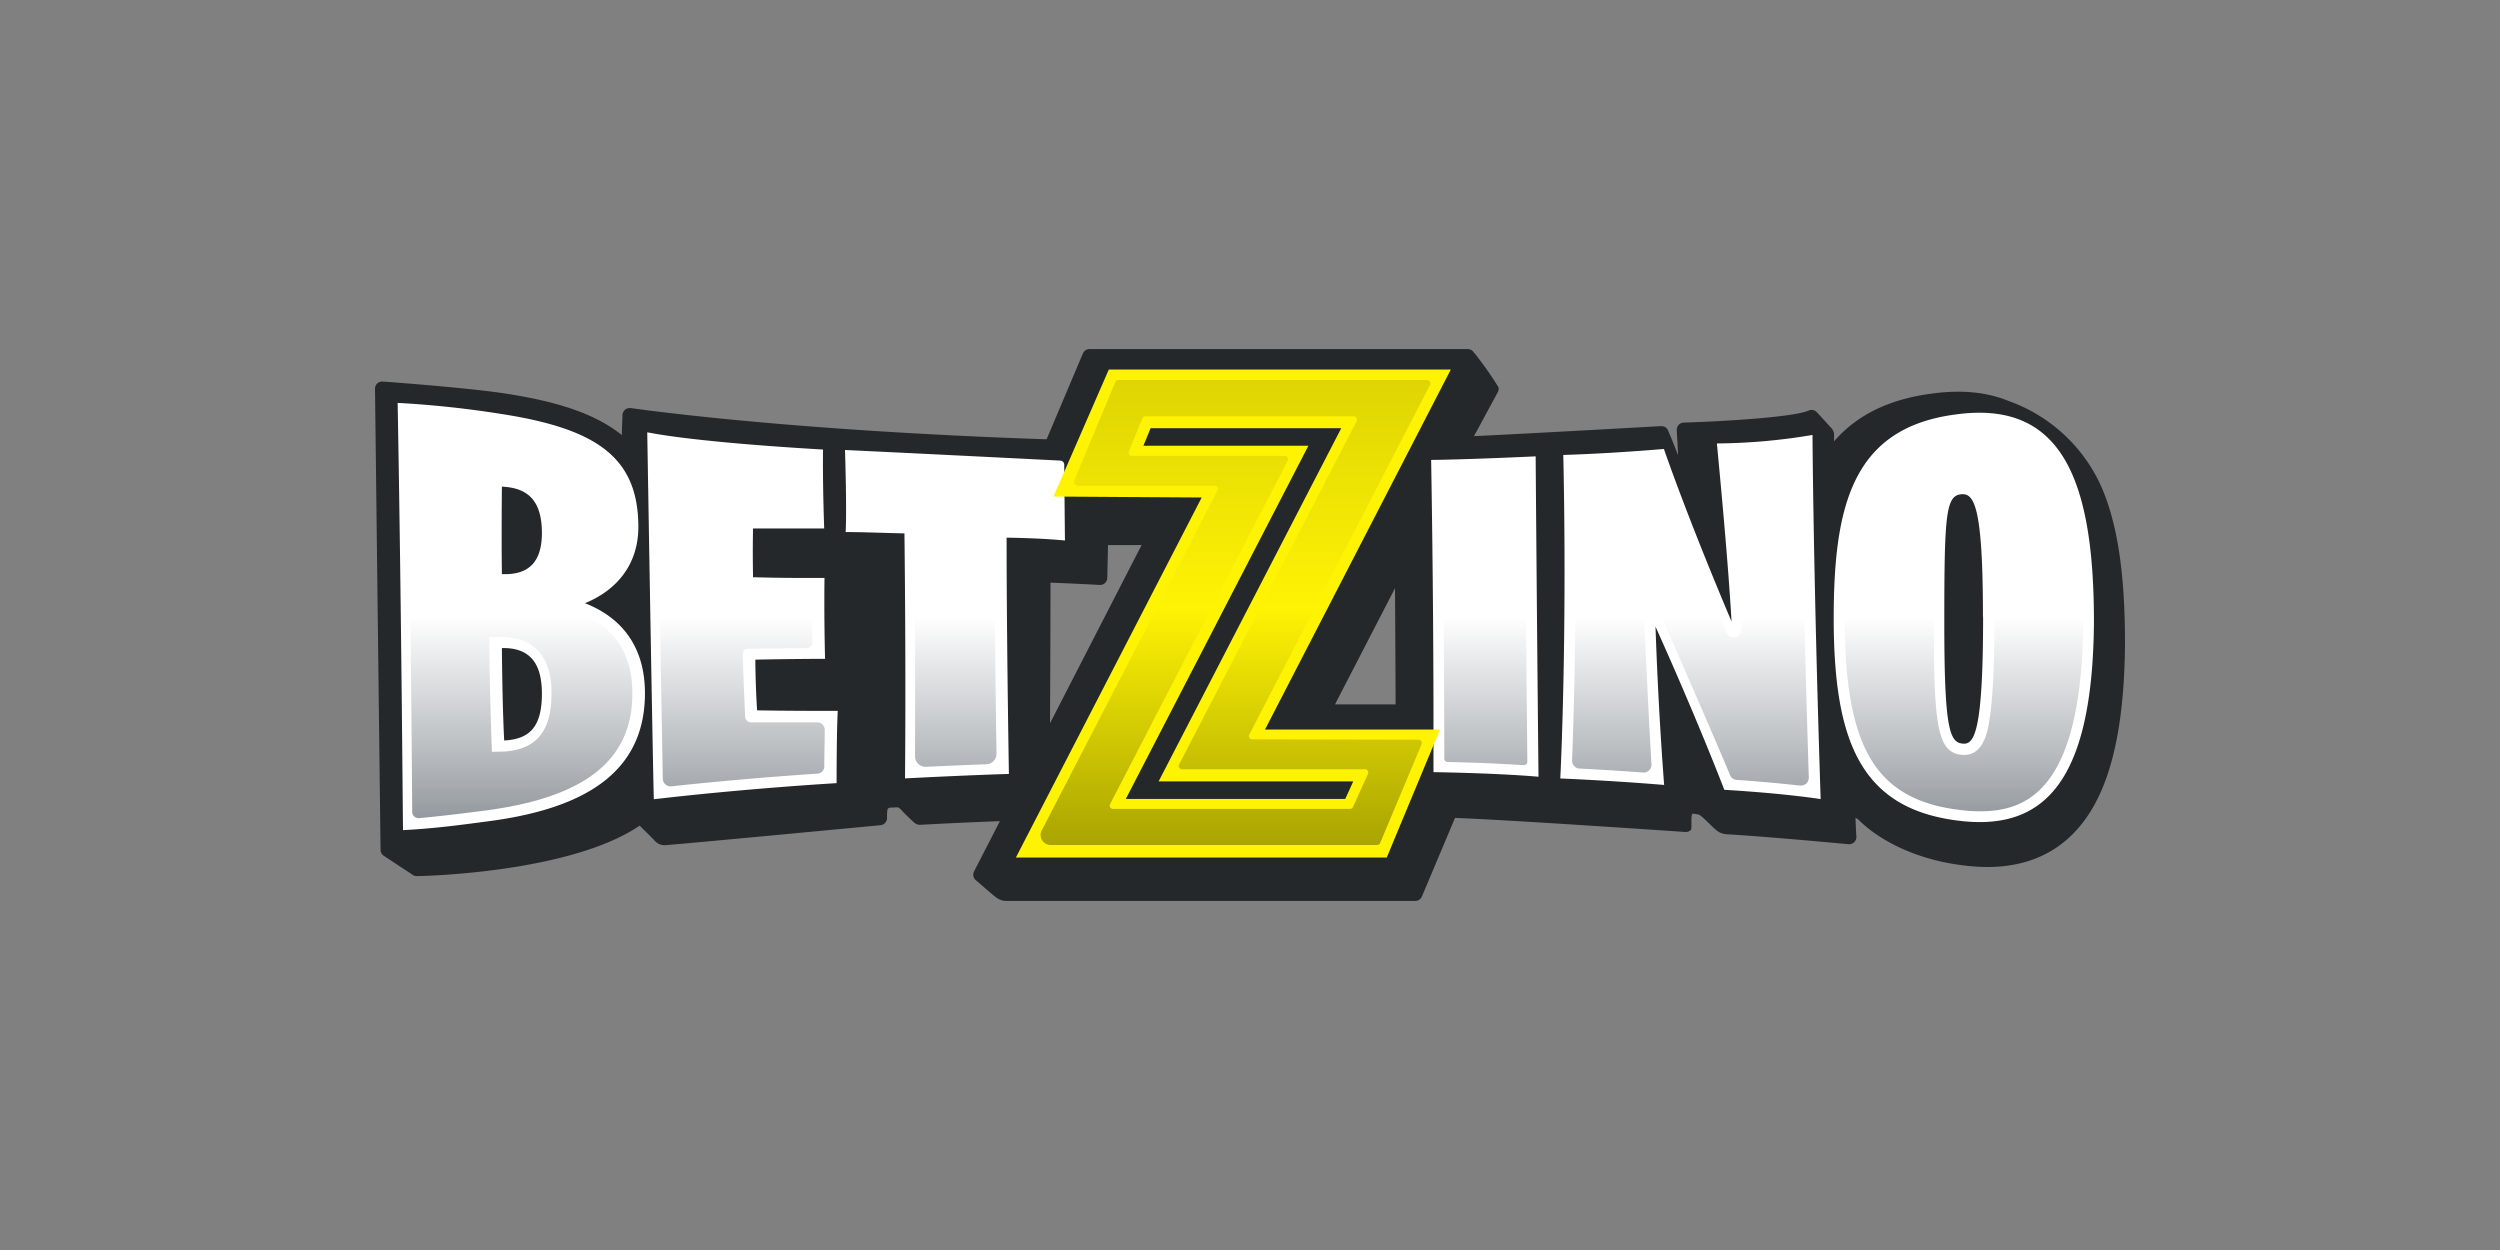
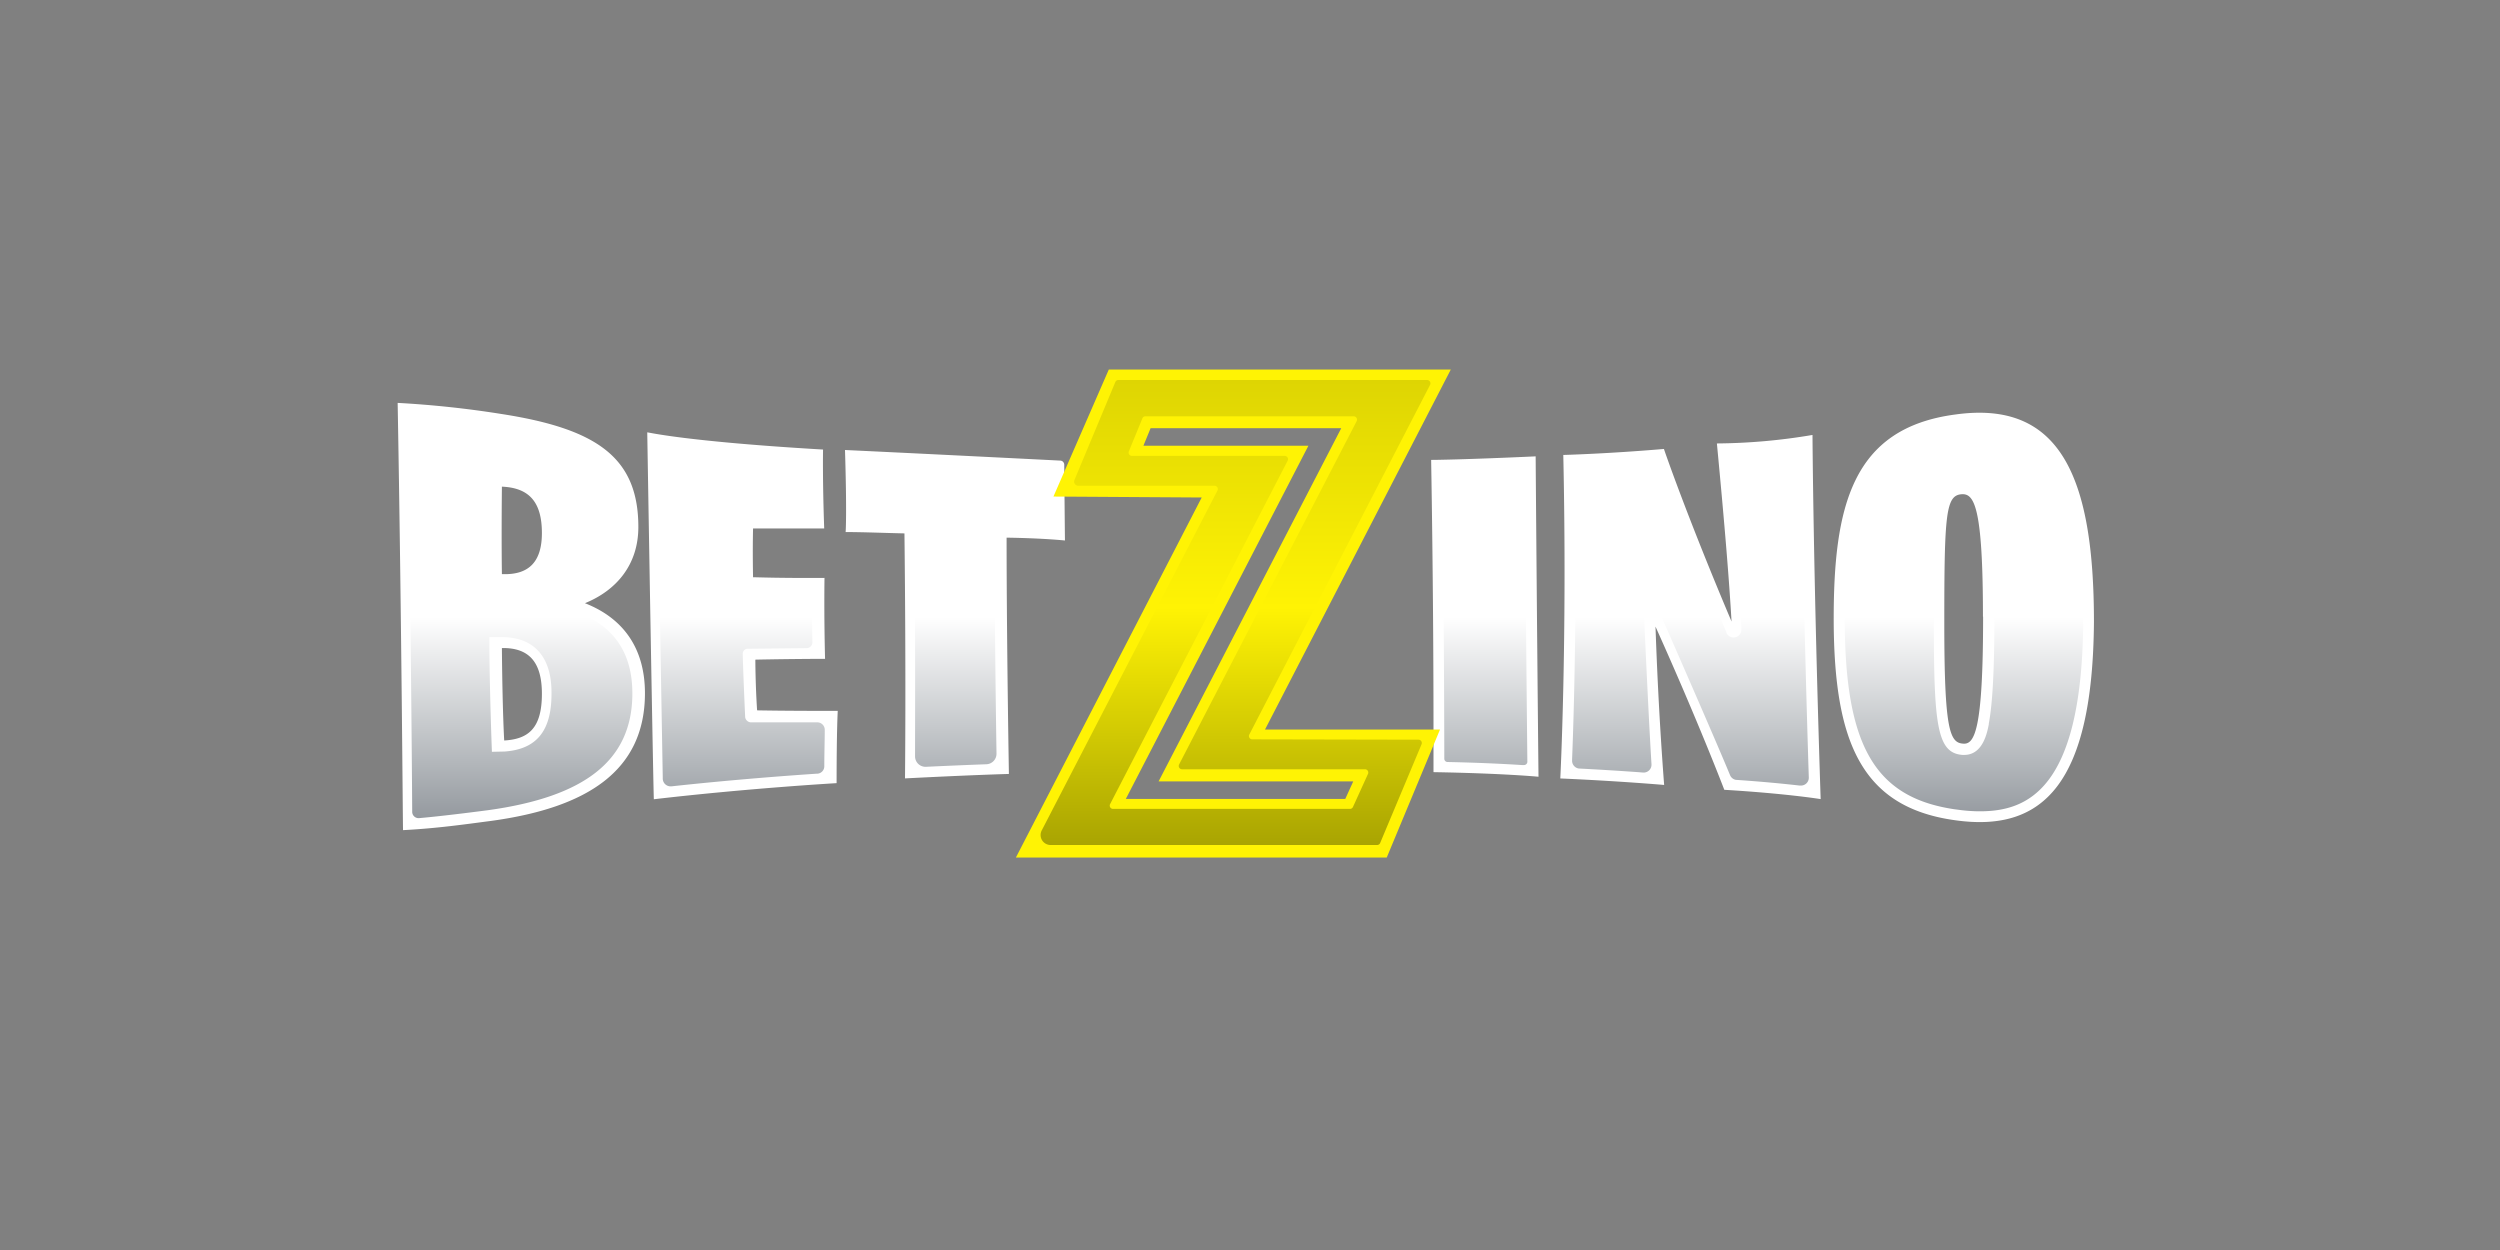
<svg xmlns="http://www.w3.org/2000/svg" id="Layer_1" data-name="Layer 1" viewBox="0 0 500 250">
  <rect x="0" y="0" width="500" height="250" fill="#808080" stroke="none" />
  <defs>
    <style>.cls-1{fill:#24282a;}.cls-1,.cls-2,.cls-3,.cls-4,.cls-5{fill-rule:evenodd;}.cls-2{fill:#fff;}.cls-3{fill:url(#linear-gradient);}.cls-4{fill:#fff304;}.cls-5{fill:url(#linear-gradient-2);}</style>
    <linearGradient id="linear-gradient" x1="249.08" y1="-4875.01" x2="249.08" y2="-4915.31" gradientTransform="matrix(1, 0, 0, -1, 0, -4751.62)" gradientUnits="userSpaceOnUse">
      <stop offset="0" stop-color="#fff" />
      <stop offset="0.72" stop-color="#b3b7bb" />
      <stop offset="1" stop-color="#94999f" />
    </linearGradient>
    <linearGradient id="linear-gradient-2" x1="247.11" y1="-4827.63" x2="247.11" y2="-4920.62" gradientTransform="matrix(1, 0, 0, -1, 0, -4751.62)" gradientUnits="userSpaceOnUse">
      <stop offset="0" stop-color="#ded503" />
      <stop offset="0.49" stop-color="#fff304" />
      <stop offset="1" stop-color="#a9a402" />
    </linearGradient>
  </defs>
  <title>3789_500x250_dark</title>
-   <path class="cls-1" d="M279.12,140.88H267l12-23.24C279.06,126.8,279.1,134.76,279.12,140.88Zm-69-24.35c4.35.16,9.51.44,9.8.46h.1a1.41,1.41,0,0,0,.95-.36,1.47,1.47,0,0,0,.49-1.06l.14-6.56,6.72,0L210,144.66C210.06,134.19,210.1,122,210.1,116.53ZM419.59,95.9A32.17,32.17,0,0,0,401.7,80.19a23.23,23.23,0,0,0-4.89-1.4l-.48-.1h-.06a30,30,0,0,0-4.63-.35,39.31,39.31,0,0,0-5.5.41c-8.37,1.13-14.77,4.26-19.32,9.51,0-.93,0-1.48,0-1.51a2.26,2.26,0,0,0-.75-1.34c-.42-.48-2.11-2.35-2.65-2.9h0a2.27,2.27,0,0,0-.32-.3,1.48,1.48,0,0,0-.78-.23,1.53,1.53,0,0,0-.59.13c-2.86,1.29-16.47,2.15-25,2.41a1.42,1.42,0,0,0-1,.47,1.46,1.46,0,0,0-.38,1.06c0,.15.28,4.64.26,5-1.09-2.9-1.91-4.72-1.92-4.75a1.44,1.44,0,0,0-1.39-1.07h-.08c-.32,0-23.07,1.31-37.42,2l4.75-8.78a1.42,1.42,0,0,0,.15-1,71.27,71.27,0,0,0-4.26-6.13,7,7,0,0,0-.67-.81,1.43,1.43,0,0,0-1.23-.7H217.91a1.45,1.45,0,0,0-1.33.88l-7.26,17.17c-52.92-1.78-82.88-6.21-83.17-6.25l-.22,0a1.43,1.43,0,0,0-.92.34,1.49,1.49,0,0,0-.52,1.07c0,.35-.08,2.19-.13,4l-.19-.16c-5-3.92-12-6.43-22.89-8.12-7.61-1.19-24-2.38-24.74-2.43h-.1A1.43,1.43,0,0,0,75,77.7L76.11,170a1.48,1.48,0,0,0,.45,1l.14.12h0s5.25,3.47,5.63,3.7a1.52,1.52,0,0,0,1,.4h.05c1.45,0,30.73-.69,44.55-10.09.65.63,2.53,2.49,3,3a2.61,2.61,0,0,0,2,.91c1,0,43.18-4,43.18-4a1.46,1.46,0,0,0,1.3-1.46,8.79,8.79,0,0,1,.07-1.58.57.57,0,0,1,.54-.47l1.47-.06c.31,0,.63.37,1.14.93.25.28,2.13,2.09,2.33,2.22a1.79,1.79,0,0,0,.92.34h.07l3.39-.17c4.89-.25,9.15-.43,12.64-.56l-5.14,10a1.46,1.46,0,0,0,0,1.43,1.6,1.6,0,0,0,.39.43c.51.44,3.2,2.8,3.82,3.25a3.52,3.52,0,0,0,2,.85h82a1.45,1.45,0,0,0,1.33-.89L291,163.59c9.65.31,45.68,2.78,46.08,2.81h.1a1.41,1.41,0,0,0,1-.43c.29-.3-.16-3.33.45-3.25l1,.18c.55,0,2.67,2.36,3.41,2.94a3.54,3.54,0,0,0,2.16,1c9.76.59,24.33,2,24.48,2h.16a1.45,1.45,0,0,0,1.44-1.51s-.09-1-.18-3.82c.19.14.38.29.58.42,4.2,4.17,11.35,7.85,20.33,9.06a38.84,38.84,0,0,0,5.45.41c9.27,0,16.29-3.87,20.87-11.48,4.38-7.27,6.56-18.16,6.67-33.27C425,113.76,423.28,103.35,419.59,95.9Z" />
  <path class="cls-2" d="M79.53,80.58a200.07,200.07,0,0,1,20.71,2.21c19.05,2.95,27.43,8.64,27.43,22.61,0,7.53-4.37,12.67-10.68,15.24,7.92,3.1,12,9.3,12,18,0,15.55-11.58,22.93-30.83,25.55-5.15.67-10.58,1.47-17.55,1.84C80.56,166.06,80.33,125.22,79.53,80.58ZM391,82.91c21.2-3,27.78,12.72,27.79,41.44-.24,32.17-10,42.18-27.68,39.71-19-2.57-24.26-15.94-24.37-39.8C366.69,101.42,370.3,85.67,391,82.91Zm-261.5,3.57c0-.07,7.32,1.8,35.11,3.43,0,0-.12,5.85.23,15.78,0,0-8.13,0-14.23,0-.11,5,0,9.45,0,9.76v0c.92,0,5.18.19,14.29.13,0,0-.12,6.8.11,16.19,0,0-6.22,0-13.94.16,0,0,0,4.83.35,10.14,0,0,6.44.13,16.13.1,0,0-.23,3.87-.23,14.46,0,0-17.49,1-36.55,3.22C130.72,159.8,130.14,128.39,129.45,86.48Zm233,.53s.14,26.83,1.63,72.81c0,0-6.78-1.11-19.27-1.86,0,0-5.11-13.42-13.76-32.64.23,6.59.69,18,1.73,31.67,0,0-8.88-.78-20.77-1.3,0,0,1.41-27.28.6-64.7,0,0,8.83-.23,20.13-1.2,0,.07,4.65,13.57,13.52,34.51-.46-8-1.32-18.7-2.93-35.61A118.86,118.86,0,0,0,362.44,87ZM169,90s14.36.67,43.07,2.12a.83.83,0,0,1,.78.82v.32q.1,11.58.14,14.84s-4.28-.46-11.67-.57c0,9.63.11,25.58.46,47.26,0,0-7.14.19-20.78.89,0,0,.23-19.63-.11-49-3.7-.08-8.08-.26-11.77-.27C169.15,106.48,169.38,102.31,169,90Zm138.13,1.23s.23,30.89.57,64.12c0,0-6.92-.68-21-.92,0,0,0-1.86,0-5.22v-3.51c0-10.79-.08-30.6-.47-53.72C286.25,92,293.42,91.91,307.16,91.27Zm89.46,32.08c0-22.06-1.77-24.66-4.29-24.46-3.1.24-3.44,3.88-3.44,25.23v.64c0,21,1.06,23.78,3.67,24C394.85,149,396.62,146.43,396.62,123.35ZM108.38,138.76c0-6-2.29-9.25-8-9.15.11,12.73.46,18.49.46,18.49C105.63,147.82,108.38,145.73,108.38,138.76Zm-8-41.43c-.11,11.13,0,17.26,0,17.49h0c5.61.24,8-2.69,8-8.22C108.38,100.3,105.74,97.55,100.36,97.33Z" />
  <path class="cls-3" d="M84.15,83.1h.22l.59,0c4.57.39,9.42,1,14.68,1.79l.56.09c18.47,2.95,25,8.31,25,20.36v.2c-.07,6-3.37,10.58-9.32,13l-5.13,2.1,5.16,2,.21.08c6.87,2.77,10.35,8.13,10.35,15.93v.4c-.18,13-9.4,20.32-28.95,23h0c-.77.1-8.65,1.14-13.72,1.58h-.07a1.27,1.27,0,0,1-1.29-1.27v-.32c-.07-10.85-.32-42-.91-76.33A2.63,2.63,0,0,1,84.15,83.1ZM395.9,84.73h.44c14.21.23,20.28,12.12,20.29,39.63v1c-.45,32.68-11.26,36.9-20.66,36.9h-.35a33.24,33.24,0,0,1-4.19-.34l-.48-.06c-15.93-2.34-21.9-12.59-22-37.59v-.69c.07-22.51,3.84-36,22.37-38.51A33.26,33.26,0,0,1,395.9,84.73ZM132.63,89.15h.14l1.09.14c9.37,1.18,17.89,2,27,2.6h.07A1.2,1.2,0,0,1,162,93.1v.15c0,2,.07,6,.14,9v.07a1.18,1.18,0,0,1-1.18,1.15h-.31l-11.37,0h-.07a1.07,1.07,0,0,0-1,1.08v.16c0,2.84,0,9.73.05,12.18v.07a.85.85,0,0,0,.84.78h.14l12,.09h.07a1.17,1.17,0,0,1,1.09,1.18v.2c0,2.26,0,5.44.08,9.22v.07a1.18,1.18,0,0,1-1.16,1.13h-.18l-11.63.12h-.06a1,1,0,0,0-.9,1v.15c.06,2.79.36,9.89.48,12.42v.08a1.21,1.21,0,0,0,1.19,1.07h.16l13.09,0h.08a1.49,1.49,0,0,1,1.4,1.53v.17c0,1.72-.08,4-.09,7.08v.08a1.49,1.49,0,0,1-1.39,1.41l-.19,0c-5.94.4-17,1.22-29,2.53h-.08a1.57,1.57,0,0,1-1.65-1.54v-.32c-.19-10.91-.63-35.2-1.12-65A1.16,1.16,0,0,1,132.63,89.15Zm226.12.7h.08a1.56,1.56,0,0,1,1.48,1.54v.28c.1,9.18.43,31.47,1.45,63.82v.08a1.56,1.56,0,0,1-1.74,1.53l-.2,0c-3-.34-7.19-.76-12.51-1.12h-.09A1.56,1.56,0,0,1,346,155l-.07-.16c-2.21-5.39-9.73-22.61-14.17-32.74l0-.08a1.56,1.56,0,0,0-2.95.78l0,.36c.4,9,1.05,22.67,1.49,29.68v.08a1.57,1.57,0,0,1-1.67,1.59l-1-.08c-3.81-.27-7.8-.52-11.73-.72h-.08a1.57,1.57,0,0,1-1.4-1.63v-.25c.34-8.56,1-29.82.5-57.18v-.08a1.55,1.55,0,0,1,1.49-1.52h.22c3.29-.15,8-.4,13.46-.82h.08a1.57,1.57,0,0,1,1.5,1l0,.13c.53,1.47,1.31,3.58,2.46,6.62l0,.11c1.43,3.76,7.27,17.36,11.13,26.31l0,.08a1.56,1.56,0,0,0,3-.8l0-.49c-.58-9.24-1.51-23.31-2.35-32.72v-.08a1.56,1.56,0,0,1,1.49-1.63h.31c3-.13,6.95-.38,10.85-.9Zm-187,2.59h0q5.69.39,38,1.8a.84.84,0,0,1,.79.82l.08,4.33c0,1.82-.06,3.7-.06,5.63a.67.67,0,0,1-.7.67h0c-1.85-.12-4.86-.27-8.73-.33l-1.56,0a.66.66,0,0,0-.66.67v1.57c0,6.5.05,20.49.39,43.11a2.1,2.1,0,0,1-2,2.14c-2.73.1-6.8.26-12.1.51a2.09,2.09,0,0,1-2.19-2.11c0-7.66.09-23.56-.15-44.51l0-1.5a.67.67,0,0,0-.65-.65l-1.48,0-3.86-.11c-1.68-.05-3.4-.1-5.06-.13a.67.67,0,0,1-.65-.67c0-2.56,0-6.29-.1-10.51a.66.66,0,0,1,.7-.68ZM304.28,93.6h.06a.67.67,0,0,1,.61.66v.25c.06,8.48.26,32.36.52,57.83v.06a.67.67,0,0,1-.71.61l-.4,0c-4.24-.28-9.34-.49-14.85-.61h-.06a.66.66,0,0,1-.59-.65v-.16c0-5.35-.1-35.87-.42-56.73v-.06a.66.66,0,0,1,.64-.62h.57c4.44-.12,9.33-.3,14.6-.53Zm88.35,3.06h-.13l-.28,0h-.15c-3.93.41-4.48,4.59-4.74,6.61l0,.12c-.47,3.74-.56,9.94-.56,20.72v.63c0,20.57.72,25.83,5.69,26.24l.4,0H393c3.6-.12,4.44-4.47,4.76-6.12l0-.14c.76-4.06,1.12-10.86,1.12-21.4v-.62C398.85,102.29,397.49,96.66,392.63,96.66ZM100.34,127.42h-.29l-2.18,0,0,2.19c.09,9.74.51,20.75.51,20.75l2.27-.05h.2c6.45-.44,9.45-4.11,9.45-11.54v-.25c0-3.46-.79-6.06-2.3-7.94l-.11-.13C106.21,128.45,103.66,127.42,100.34,127.42ZM97.91,95l0,2.29v.26c-.08,8.36,0,18.69,0,19.31v0s2.6.17,2.84.17h.21c3.09,0,5.47-1,7.09-2.89l.11-.13c1.45-1.76,2.19-4.27,2.19-7.44v-.22c-.07-7.21-3.48-11-10.14-11.28Z" />
  <path class="cls-4" d="M269.05,159.79H225.16l36.52-70.64h-33l1.44-3.51h38.13l-36.53,70.64h38.93ZM288,145.91H253l37.16-72h-68.4l-11.07,25.4,29.65.19-37.16,72h74.17Z" />
  <path class="cls-5" d="M223.68,76a.66.66,0,0,0-.61.4L214.89,96a.82.82,0,0,0,.44,1.08.71.71,0,0,0,.32.07l27.24,0a.66.66,0,0,1,.58,1L208.39,166a2,2,0,0,0,1.79,3h65.24a.66.66,0,0,0,.61-.4l8.28-19.74a.66.66,0,0,0-.61-.92l-33.24-.07a.66.66,0,0,1-.58-1L286,77a.67.67,0,0,0-.59-1Zm4.8,7.67a.65.65,0,0,1,.61-.41h41.64a.67.67,0,0,1,.59,1l-35.48,68.59a.66.66,0,0,0,.58,1H273a.66.66,0,0,1,.59.95l-3,6.6a.66.66,0,0,1-.6.38H222.62a.66.66,0,0,1-.58-1l35.47-68.6a.66.66,0,0,0-.58-1H226.38a.66.66,0,0,1-.61-.91Z" />
</svg>